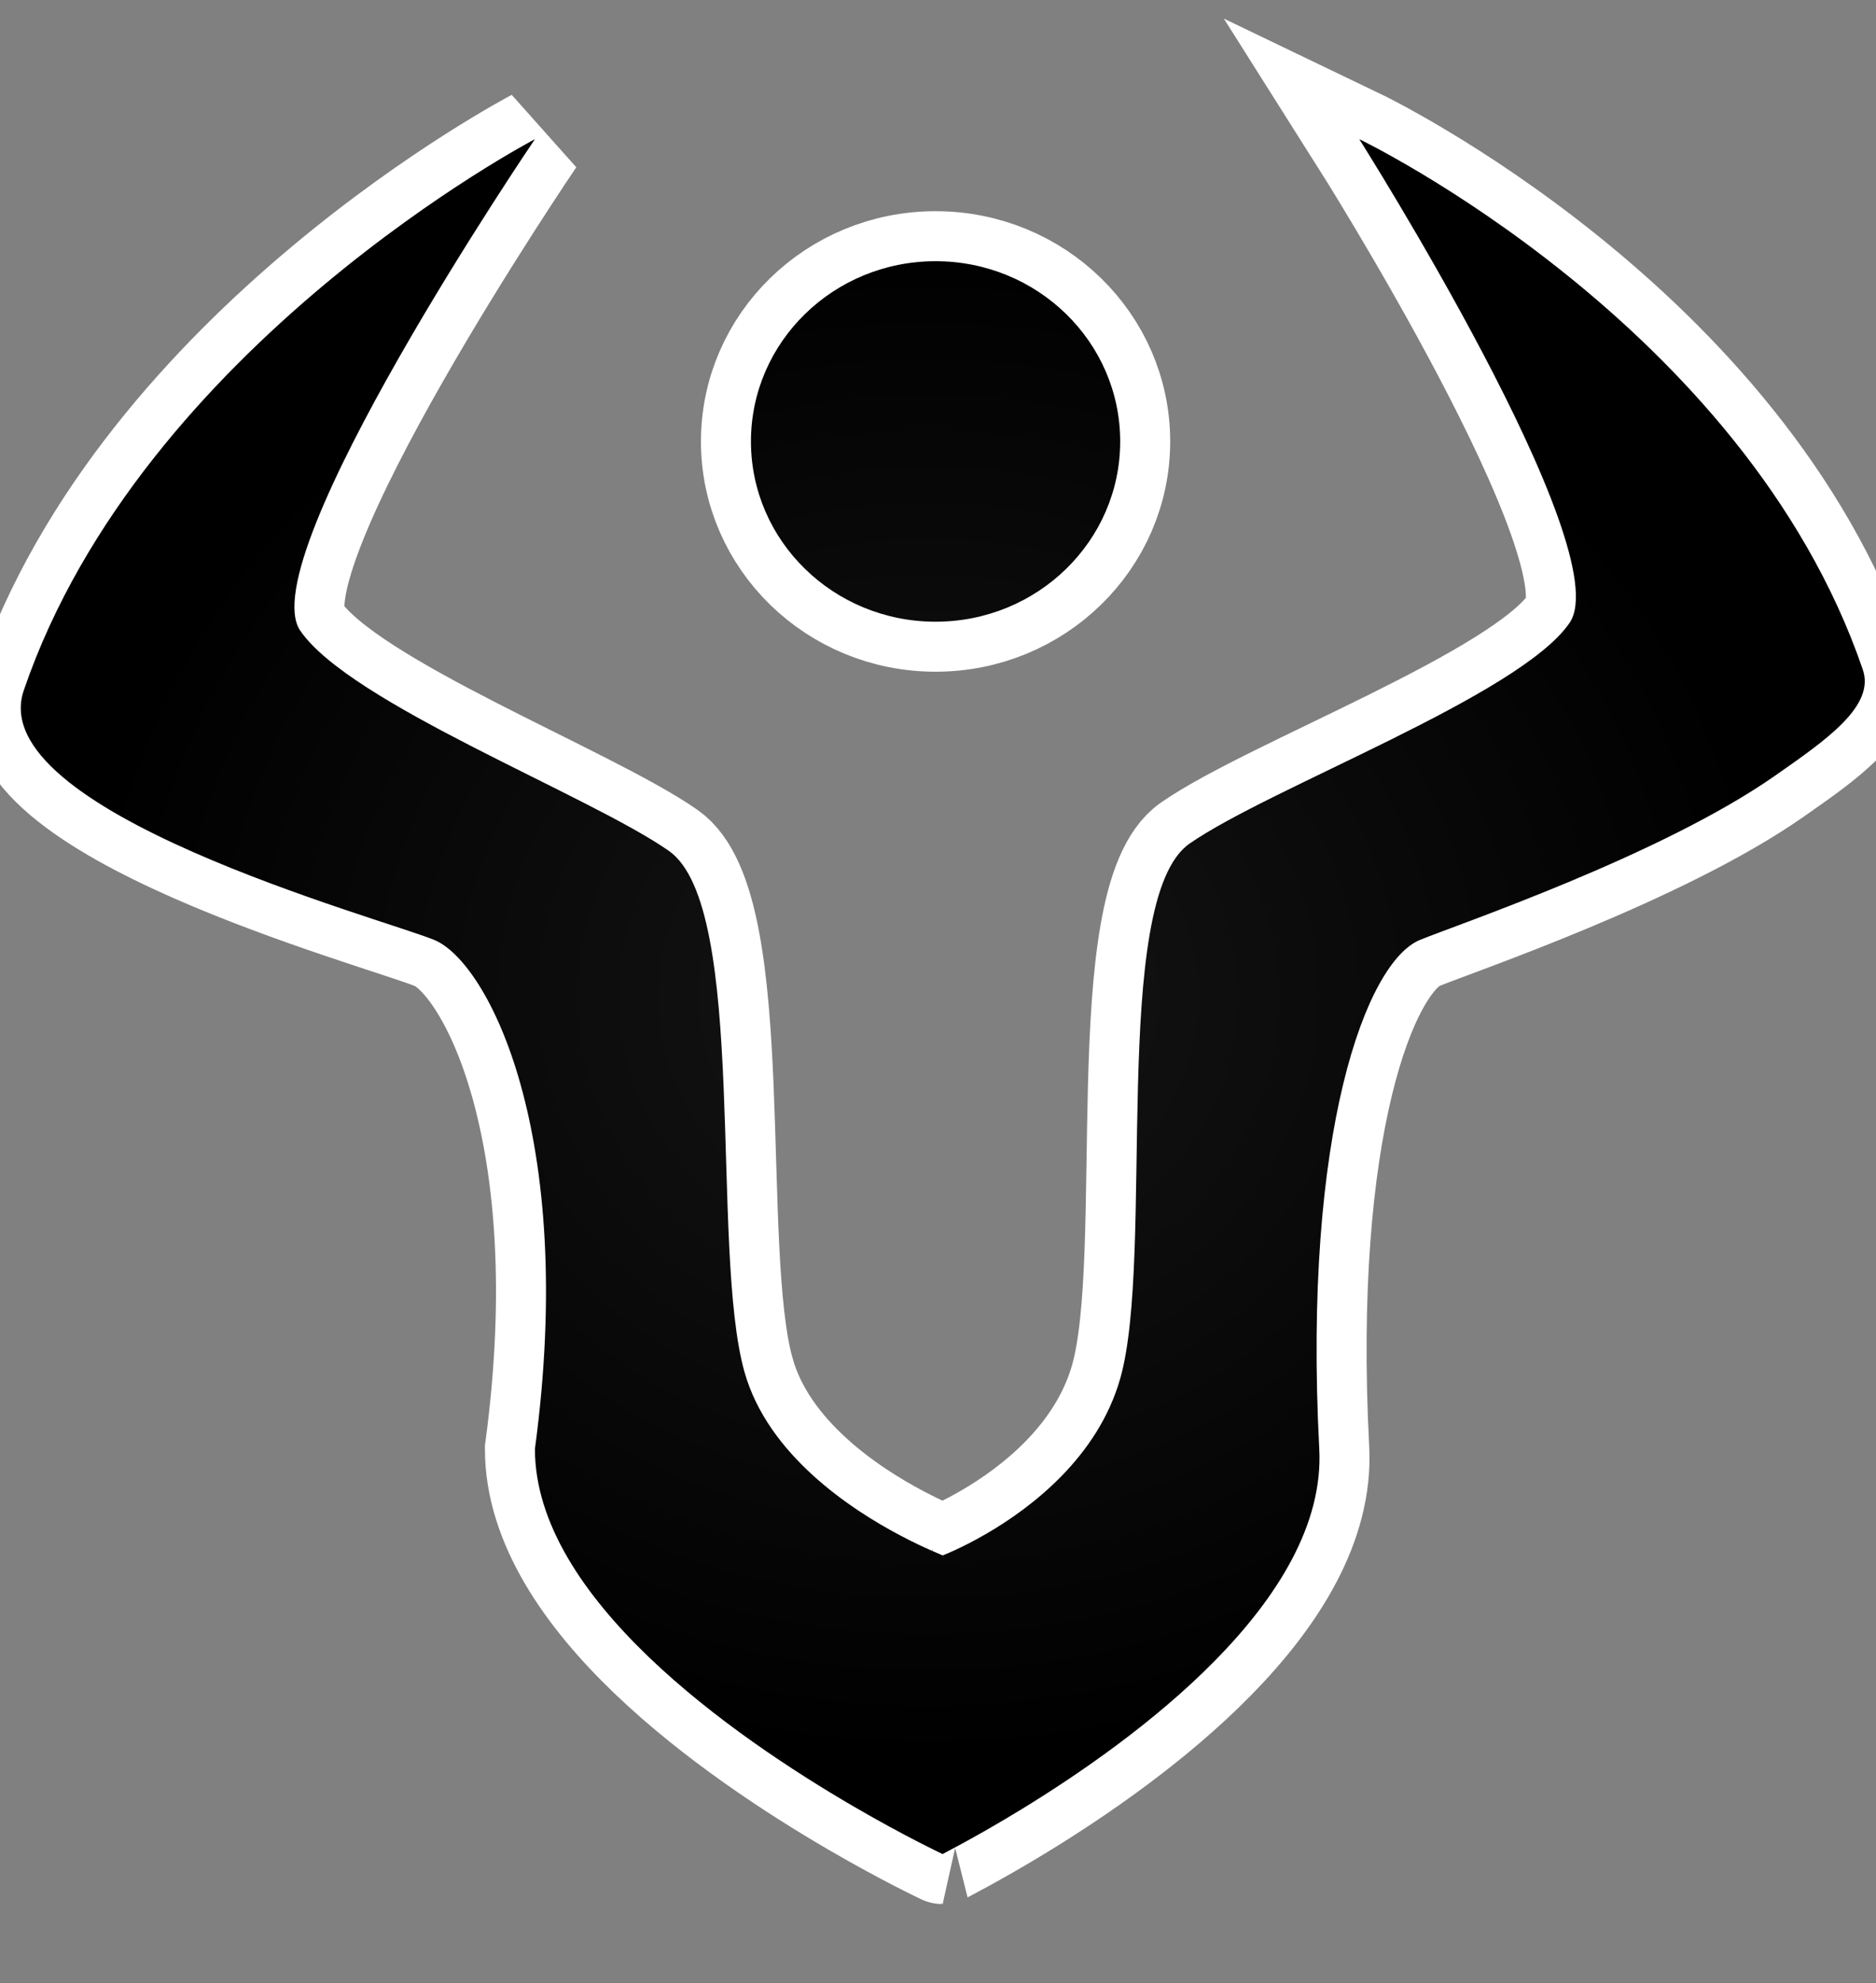
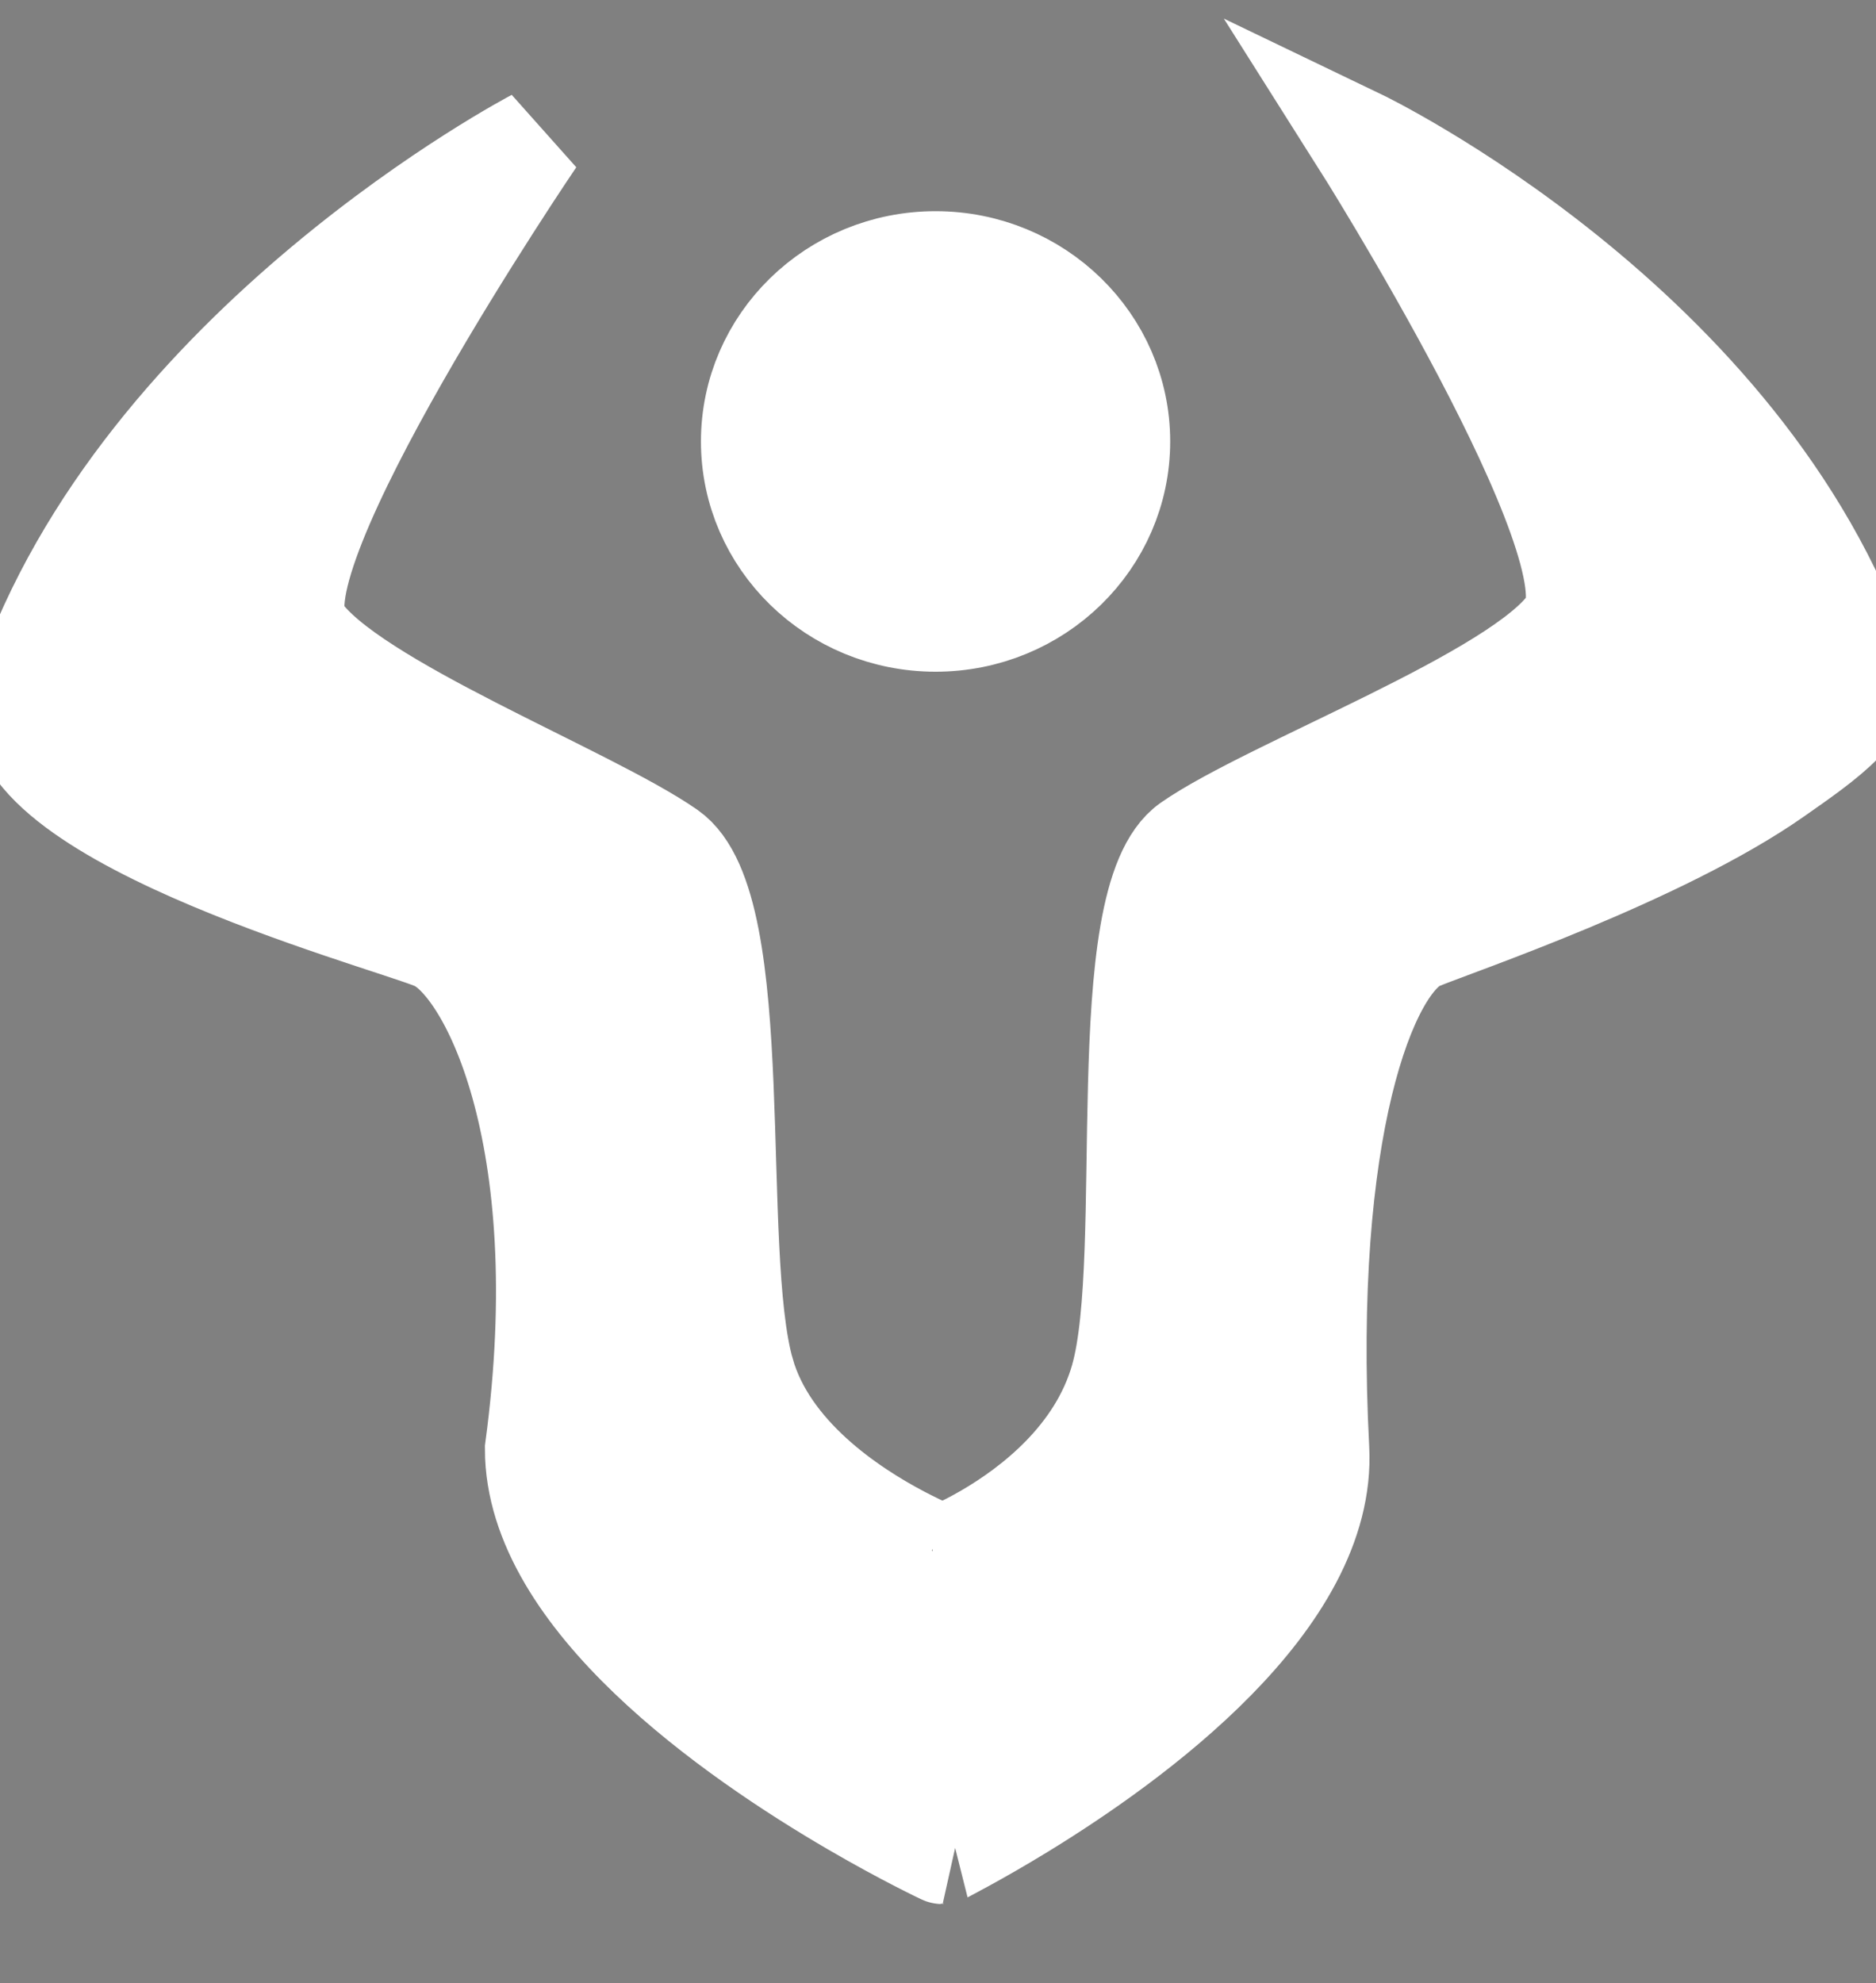
<svg xmlns="http://www.w3.org/2000/svg" version="1.1" viewBox="-10 -10 983 1039">
  <rect x="-10" y="-10" width="983" height="1039" fill="#808080" stroke="none" />
  <radialGradient cx="50%" cy="50%" id="grad0" r="45%">
    <stop offset="0.2" stop-color="#111" />
    <stop offset="1" stop-color="#000" />
  </radialGradient>
  <path d="M380.178 709.004c-18.364-64.3 2.234-244.018-39.752-273.292-41.984-29.274-167.094-77.218-193.106-115.34C121.306 282.25 270.29 62.91 270.29 62.91S64.58 170.556 2.604 351.246c-22.716 63.498 186.85 119.602 214.938 131.158 28.09 11.554 74.996 101.682 52.748 266.662 0 78.246 104.084 150.66 166.952 187.262 27.2 15.838 46.686 24.97 46.686 24.97-.288 0 16.918-8.55 41.282-23.446 59.07-36.114 160.212-109.528 156.066-188.786-8.692-166.188 24.66-255.108 52.748-266.662 19.506-8.024 126.282-44.182 186.102-86.056 26.426-18.498 52.806-36.428 45.864-55.834C904.012 159.824 702.252 62.91 702.252 62.91S838.464 278.156 812.45 316.28c-26.014 38.122-157.174 86.4-199.158 115.674s-17.962 215.988-36.326 280.288c-11.736 41.088-46.462 67.478-70.006 81.176-13.3 7.74-23.032 11.428-23.032 11.428.324 0-8.864-3.434-21.98-10.348-26.634-14.036-69.466-42.414-81.77-85.494zm196.788-487.742c0-52.152-43.312-94.428-96.74-94.428-53.426 0-96.738 42.276-96.738 94.428s43.312 94.43 96.738 94.43c53.428 0 96.74-42.278 96.74-94.43z" fill="#FFF" stroke="#FFF" stroke-linecap="round" stroke-width="52.4" />
-   <path d="M380.178 709.004c-18.364-64.3 2.234-244.018-39.752-273.292-41.984-29.274-167.094-77.218-193.106-115.34C121.306 282.25 270.29 62.91 270.29 62.91S64.58 170.556 2.604 351.246c-22.716 63.498 186.85 119.602 214.938 131.158 28.09 11.554 74.996 101.682 52.748 266.662 0 78.246 104.084 150.66 166.952 187.262 27.2 15.838 46.686 24.97 46.686 24.97-.288 0 16.918-8.55 41.282-23.446 59.07-36.114 160.212-109.528 156.066-188.786-8.692-166.188 24.66-255.108 52.748-266.662 19.506-8.024 126.282-44.182 186.102-86.056 26.426-18.498 52.806-36.428 45.864-55.834C904.012 159.824 702.252 62.91 702.252 62.91S838.464 278.156 812.45 316.28c-26.014 38.122-157.174 86.4-199.158 115.674s-17.962 215.988-36.326 280.288c-11.736 41.088-46.462 67.478-70.006 81.176-13.3 7.74-23.032 11.428-23.032 11.428.324 0-8.864-3.434-21.98-10.348-26.634-14.036-69.466-42.414-81.77-85.494zm196.788-487.742c0-52.152-43.312-94.428-96.74-94.428-53.426 0-96.738 42.276-96.738 94.428s43.312 94.43 96.738 94.43c53.428 0 96.74-42.278 96.74-94.43z" fill="url(#grad0)" />
</svg>